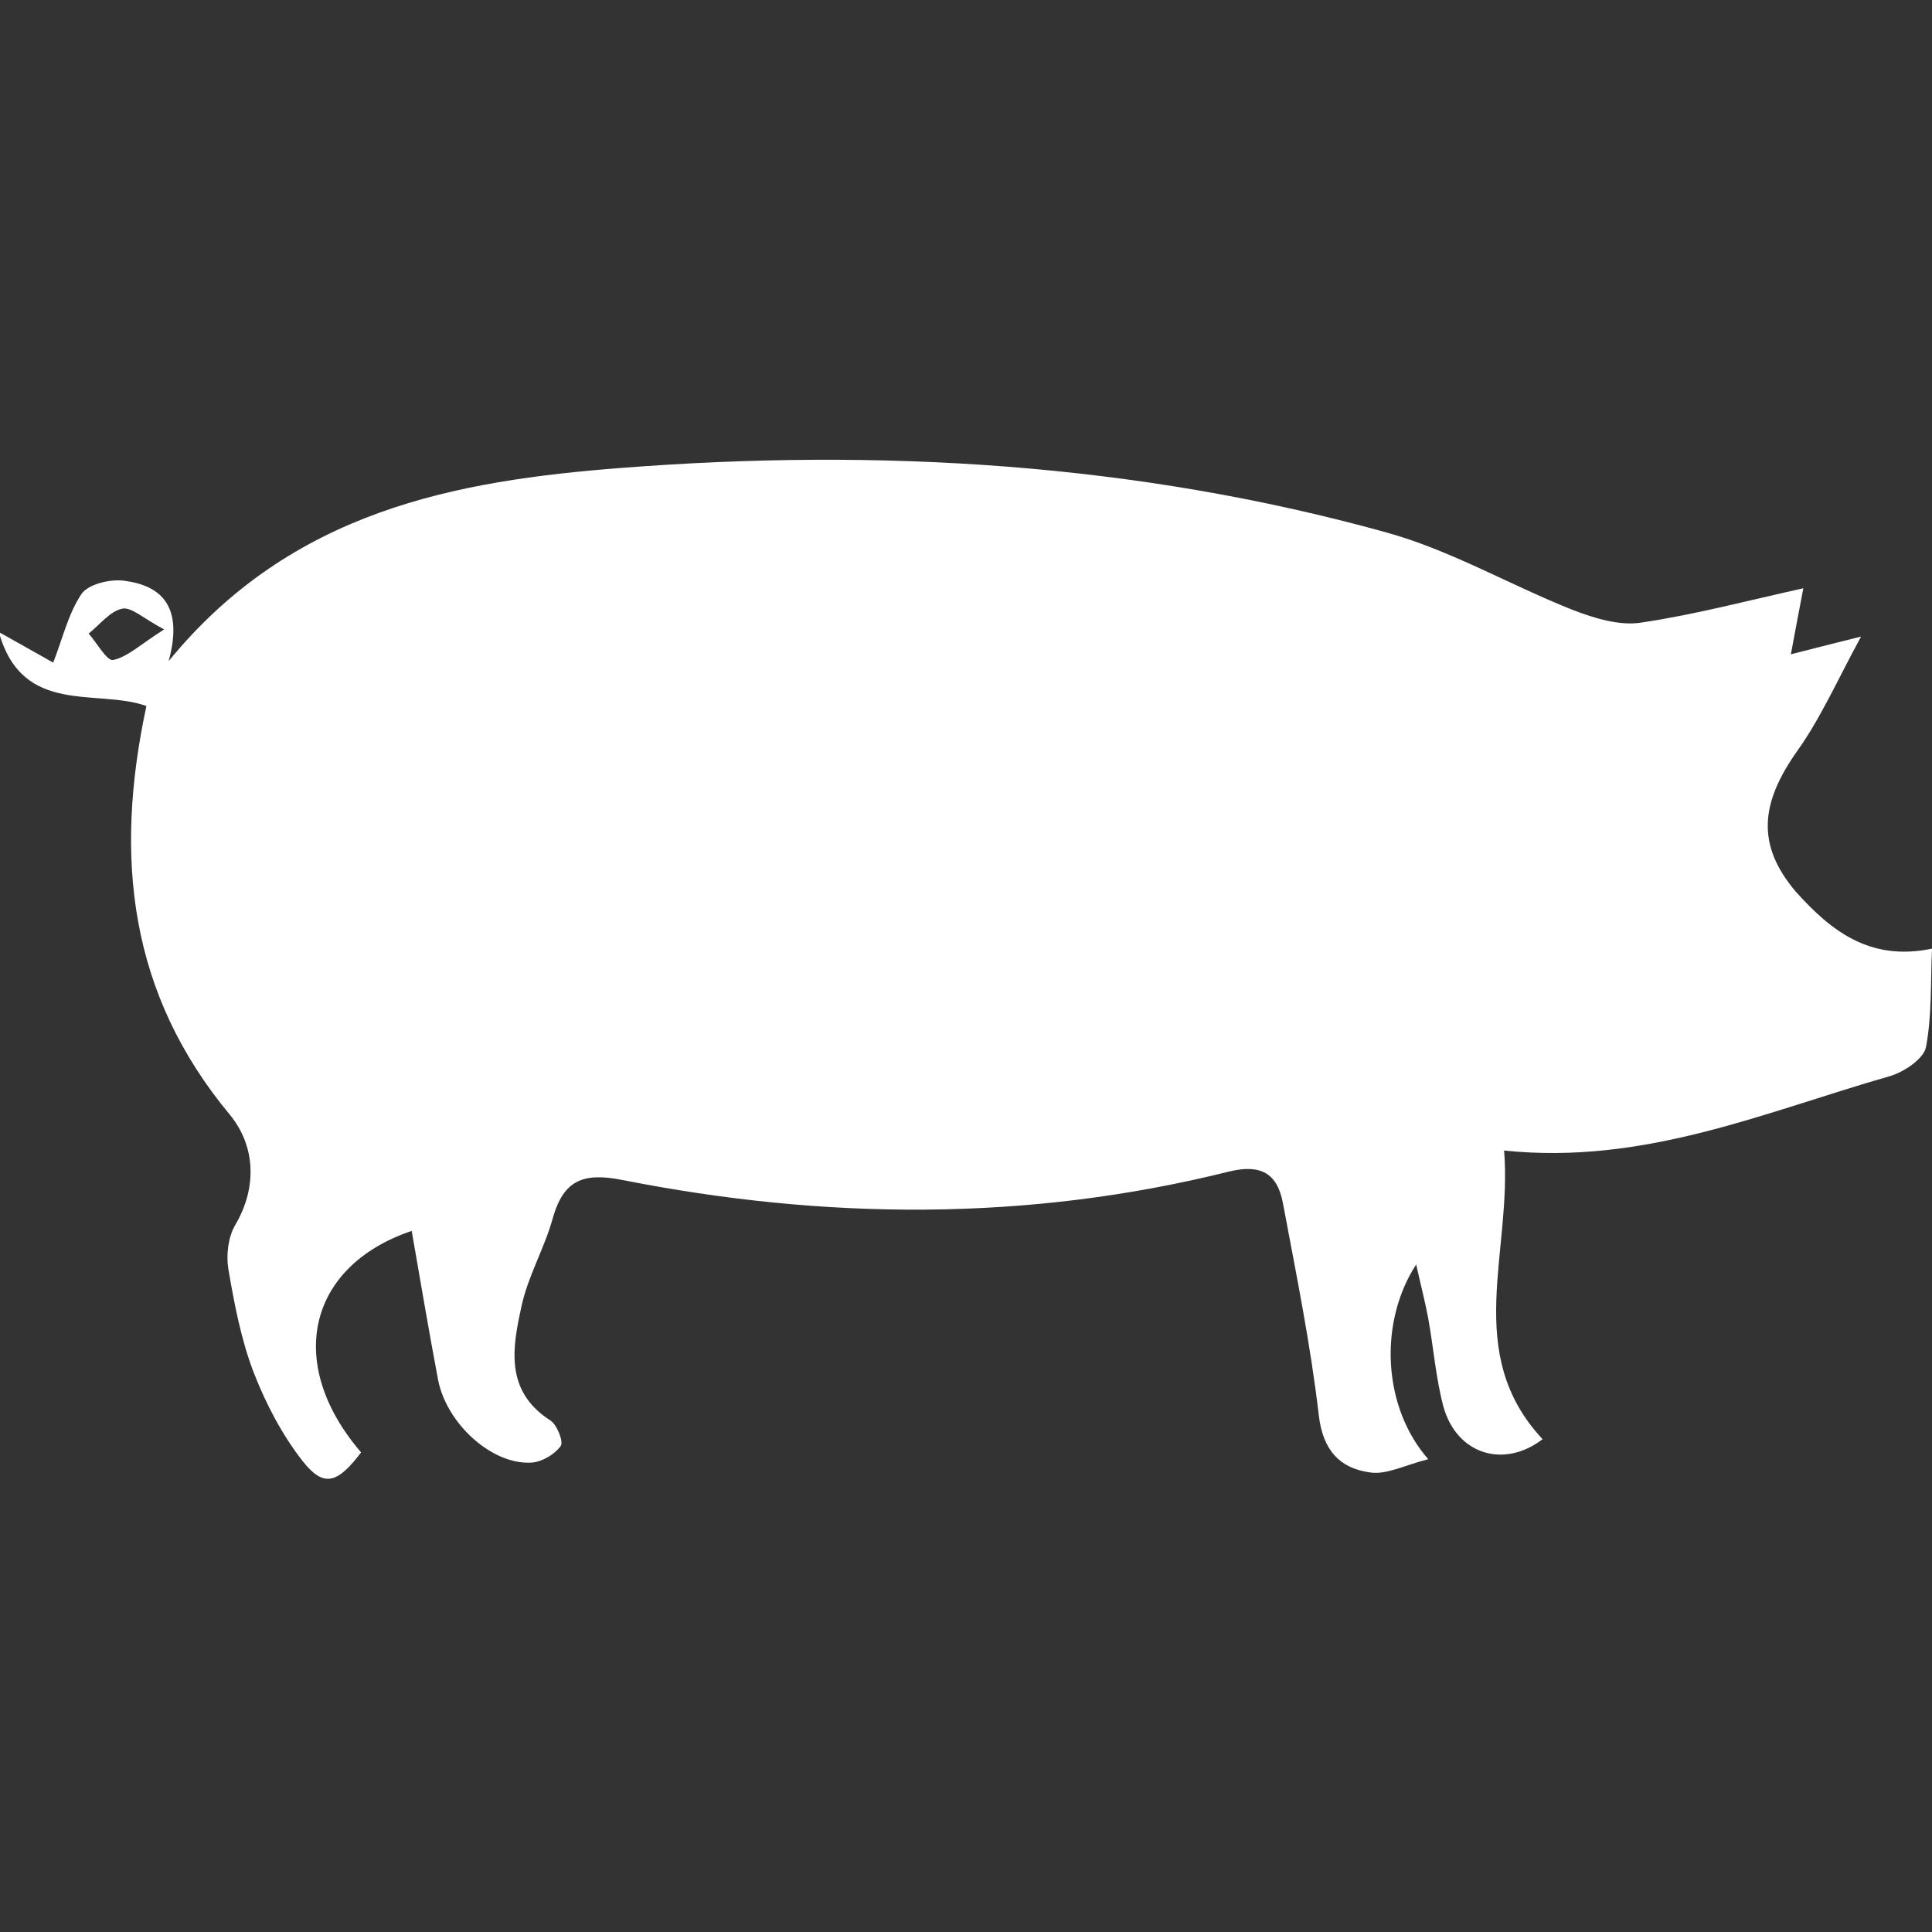
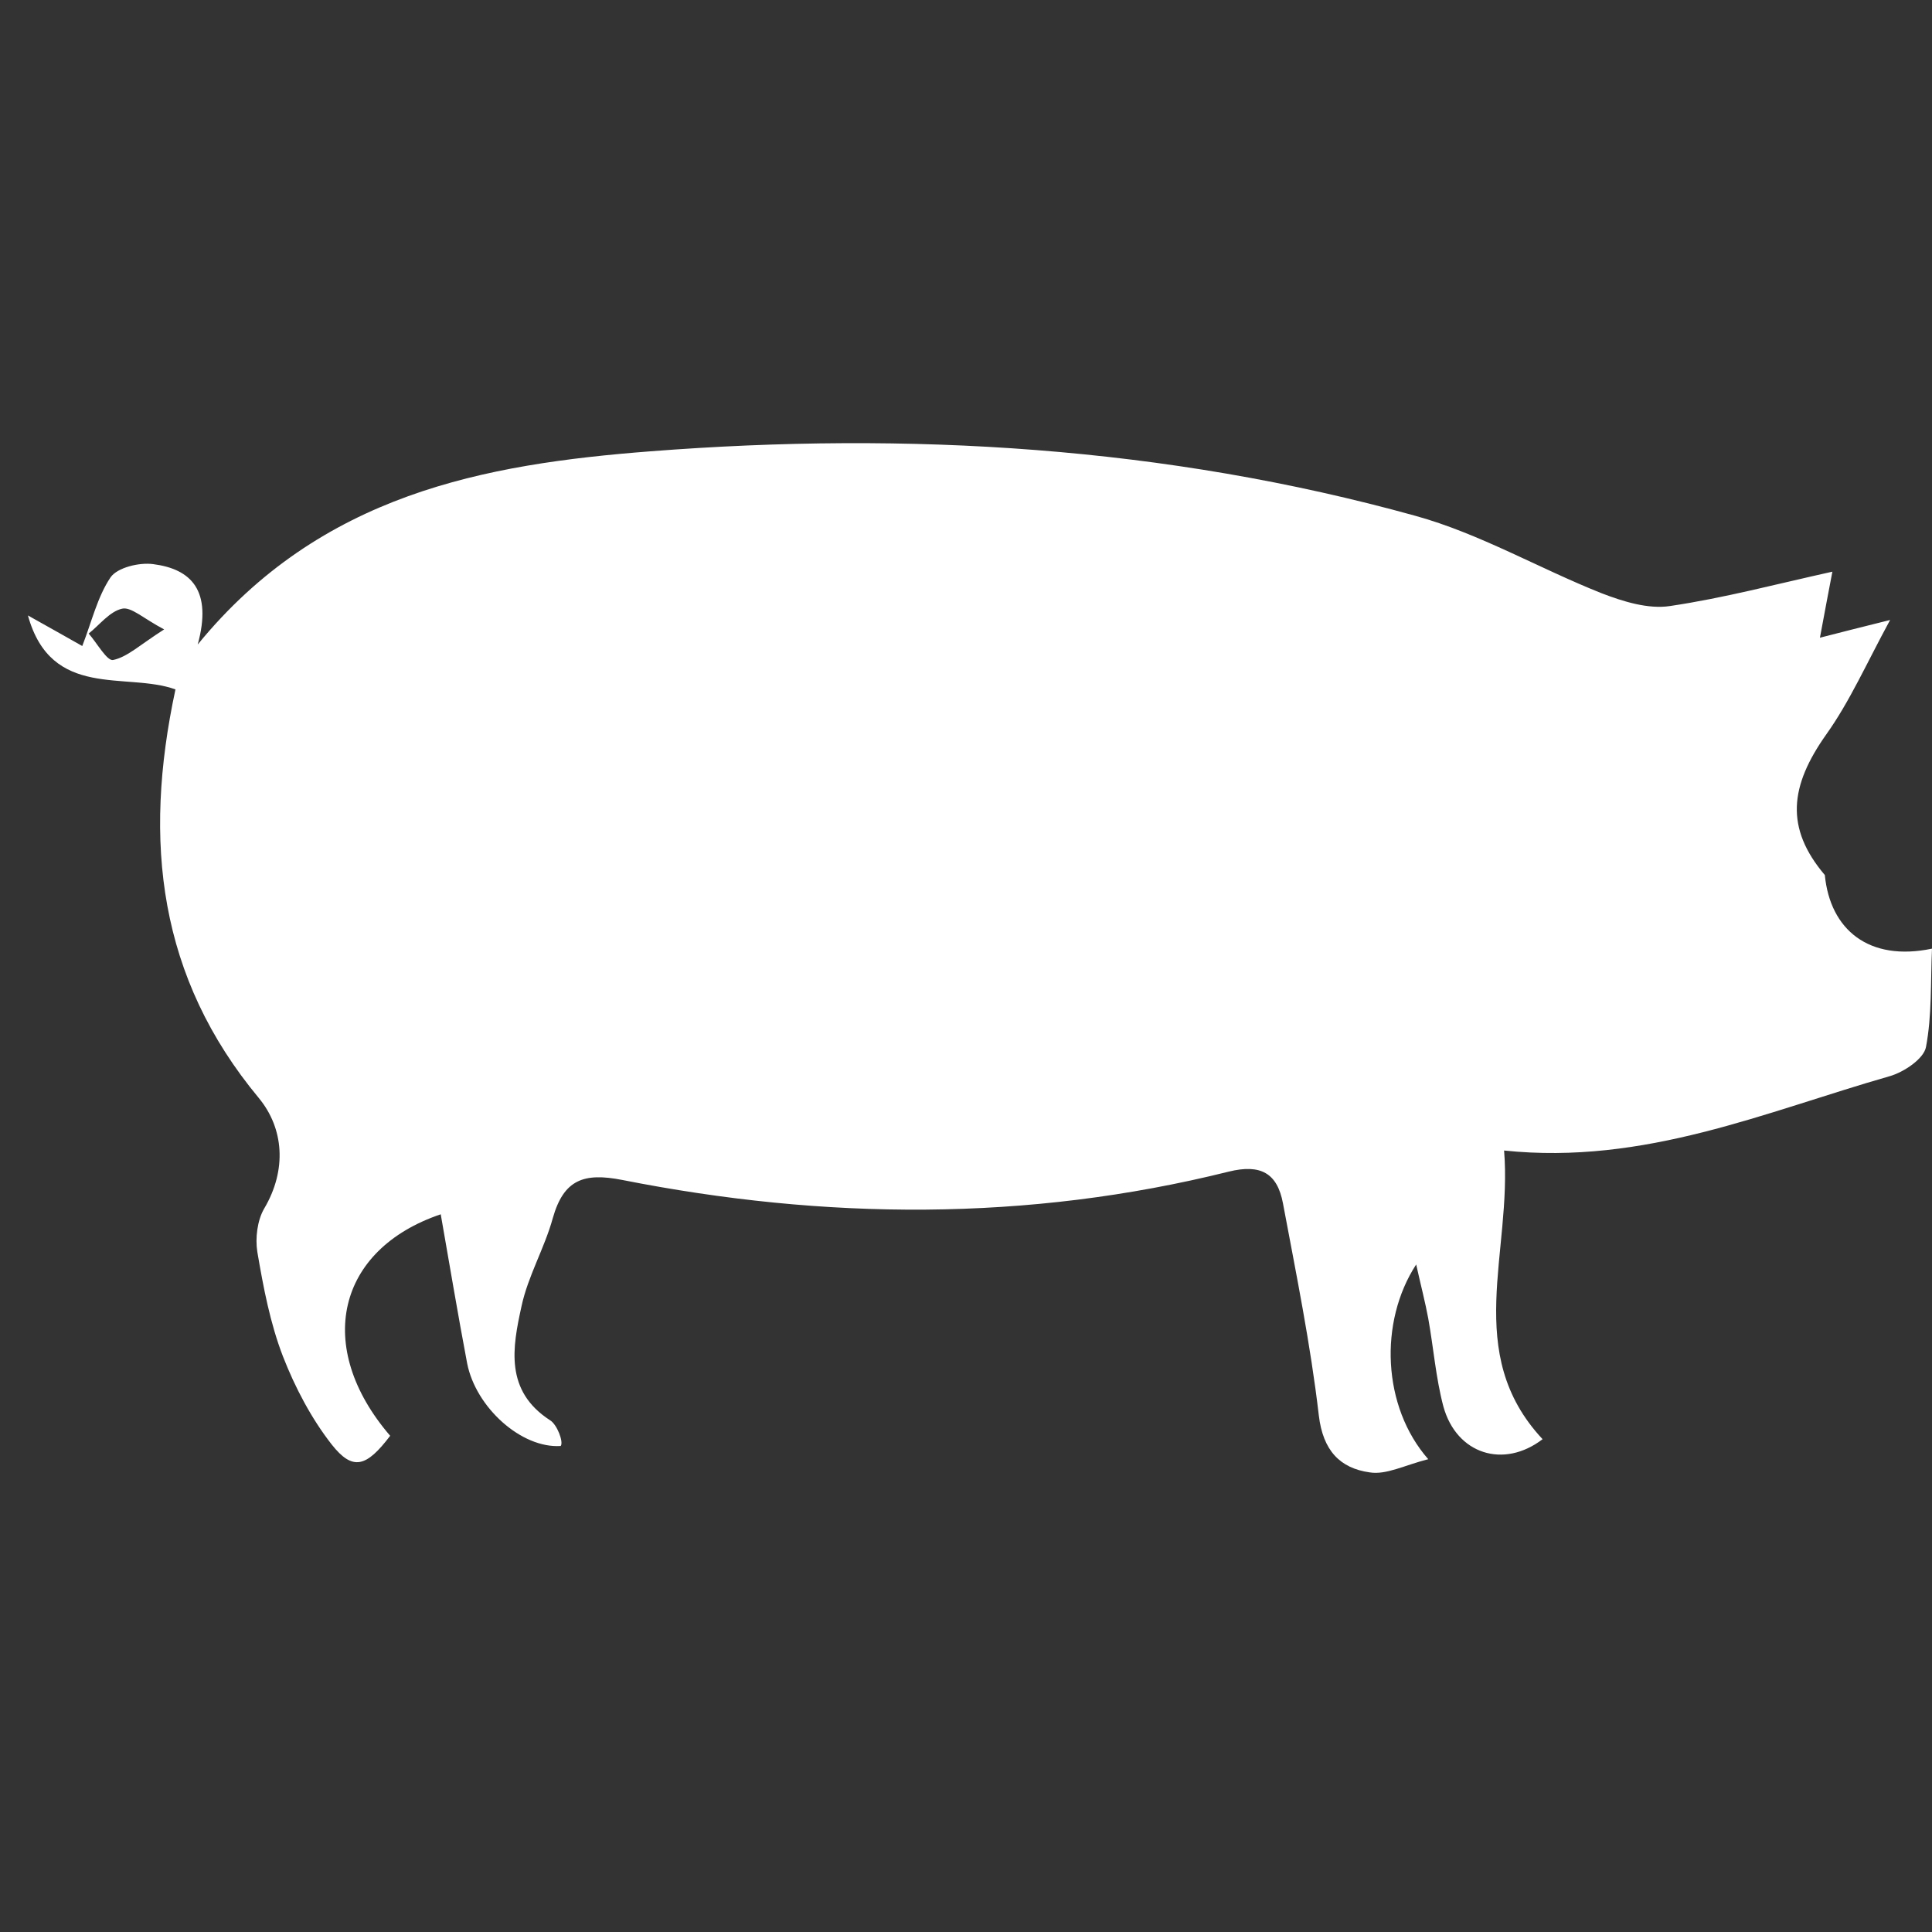
<svg xmlns="http://www.w3.org/2000/svg" version="1.1" id="Capa_1" x="0px" y="0px" viewBox="0 0 512 512" style="enable-background:new 0 0 512 512;" xml:space="preserve">
  <rect x="0" y="0" width="512" height="512" fill="#333333" stroke="none" />
  <style type="text/css">
	.st0{fill:#FFFFFF;}
</style>
-   <path class="st0" d="M512,251.4c-0.4,9,0,17.7-1.6,26.1c-0.6,3.1-5.8,6.6-9.6,7.7c-32.9,9.4-64.9,23.6-102.2,19.7  c2.2,27-11.1,53.7,10.2,76.5c-10.3,7.9-22.8,4-26.3-8.7c-2-7.6-2.6-15.5-4-23.3c-0.8-4.3-1.9-8.5-3.2-14.3  c-9.9,15.2-9,37.7,3.2,51.6c-6.3,1.6-11.1,4.2-15.5,3.5c-7.9-1.1-12.4-5.8-13.5-15.1c-2.2-18.9-6-37.5-9.5-56.2  c-1.5-8-5.9-10.5-14.4-8.4c-53.4,13.3-107.1,12.8-160.7,2.2c-10.2-2-15.5-0.1-18.4,10.1c-2.2,8-6.6,15.4-8.3,23.4  c-2.4,10.9-4.5,22.4,7.6,30.2c1.8,1.1,3.6,5.7,2.8,6.8c-1.6,2.2-4.9,4.2-7.7,4.4c-10.4,0.7-22.5-10.2-24.8-21.9  c-2.5-13.2-4.7-26.4-7-39.5c-27.5,9.3-33.7,35.1-13.4,58.7c-6.3,8.3-9.9,9.4-15.5,2.3c-5.4-6.9-9.7-15.1-12.9-23.3  c-3.4-8.8-5.2-18.3-6.8-27.7c-0.6-3.7,0-8.4,1.8-11.5c6.1-10.3,5.2-21.3-1.4-29.3c-26.5-31.9-30.8-67.8-22.1-108.3  c-13-4.7-32.9,2.8-39.1-19.6c5.5,3.1,10.2,5.7,14.4,8.1c2.5-6.4,4-13,7.5-18.2c1.8-2.6,7.6-4,11.3-3.5c10.1,1.3,15.7,7,11.8,21.3  c32.6-39.9,76-47.8,120-51.2c68.3-5.3,136.4-1.3,202.7,17.1c17,4.7,32.7,13.9,49.3,20.5c5.7,2.2,12.4,4.3,18.2,3.4  c14.2-2.1,28.1-5.8,43-9.1c-1,5.1-2,10.6-3.3,17.5c5.9-1.5,10.5-2.7,18.6-4.7c-6.3,11.6-10.7,21.6-16.9,30.3  c-9.7,13.7-11,24.8-0.4,37.3C485,246.4,495.3,254.9,512,251.4z M43.5,166.8c-5.5-2.9-8.7-6-11.1-5.5c-3.3,0.7-6,4.3-8.9,6.6  c2.2,2.5,4.9,7.4,6.5,7C33.8,174.1,37.2,170.8,43.5,166.8z" />
+   <path class="st0" d="M512,251.4c-0.4,9,0,17.7-1.6,26.1c-0.6,3.1-5.8,6.6-9.6,7.7c-32.9,9.4-64.9,23.6-102.2,19.7  c2.2,27-11.1,53.7,10.2,76.5c-10.3,7.9-22.8,4-26.3-8.7c-2-7.6-2.6-15.5-4-23.3c-0.8-4.3-1.9-8.5-3.2-14.3  c-9.9,15.2-9,37.7,3.2,51.6c-6.3,1.6-11.1,4.2-15.5,3.5c-7.9-1.1-12.4-5.8-13.5-15.1c-2.2-18.9-6-37.5-9.5-56.2  c-1.5-8-5.9-10.5-14.4-8.4c-53.4,13.3-107.1,12.8-160.7,2.2c-10.2-2-15.5-0.1-18.4,10.1c-2.2,8-6.6,15.4-8.3,23.4  c-2.4,10.9-4.5,22.4,7.6,30.2c1.8,1.1,3.6,5.7,2.8,6.8c-10.4,0.7-22.5-10.2-24.8-21.9  c-2.5-13.2-4.7-26.4-7-39.5c-27.5,9.3-33.7,35.1-13.4,58.7c-6.3,8.3-9.9,9.4-15.5,2.3c-5.4-6.9-9.7-15.1-12.9-23.3  c-3.4-8.8-5.2-18.3-6.8-27.7c-0.6-3.7,0-8.4,1.8-11.5c6.1-10.3,5.2-21.3-1.4-29.3c-26.5-31.9-30.8-67.8-22.1-108.3  c-13-4.7-32.9,2.8-39.1-19.6c5.5,3.1,10.2,5.7,14.4,8.1c2.5-6.4,4-13,7.5-18.2c1.8-2.6,7.6-4,11.3-3.5c10.1,1.3,15.7,7,11.8,21.3  c32.6-39.9,76-47.8,120-51.2c68.3-5.3,136.4-1.3,202.7,17.1c17,4.7,32.7,13.9,49.3,20.5c5.7,2.2,12.4,4.3,18.2,3.4  c14.2-2.1,28.1-5.8,43-9.1c-1,5.1-2,10.6-3.3,17.5c5.9-1.5,10.5-2.7,18.6-4.7c-6.3,11.6-10.7,21.6-16.9,30.3  c-9.7,13.7-11,24.8-0.4,37.3C485,246.4,495.3,254.9,512,251.4z M43.5,166.8c-5.5-2.9-8.7-6-11.1-5.5c-3.3,0.7-6,4.3-8.9,6.6  c2.2,2.5,4.9,7.4,6.5,7C33.8,174.1,37.2,170.8,43.5,166.8z" />
</svg>